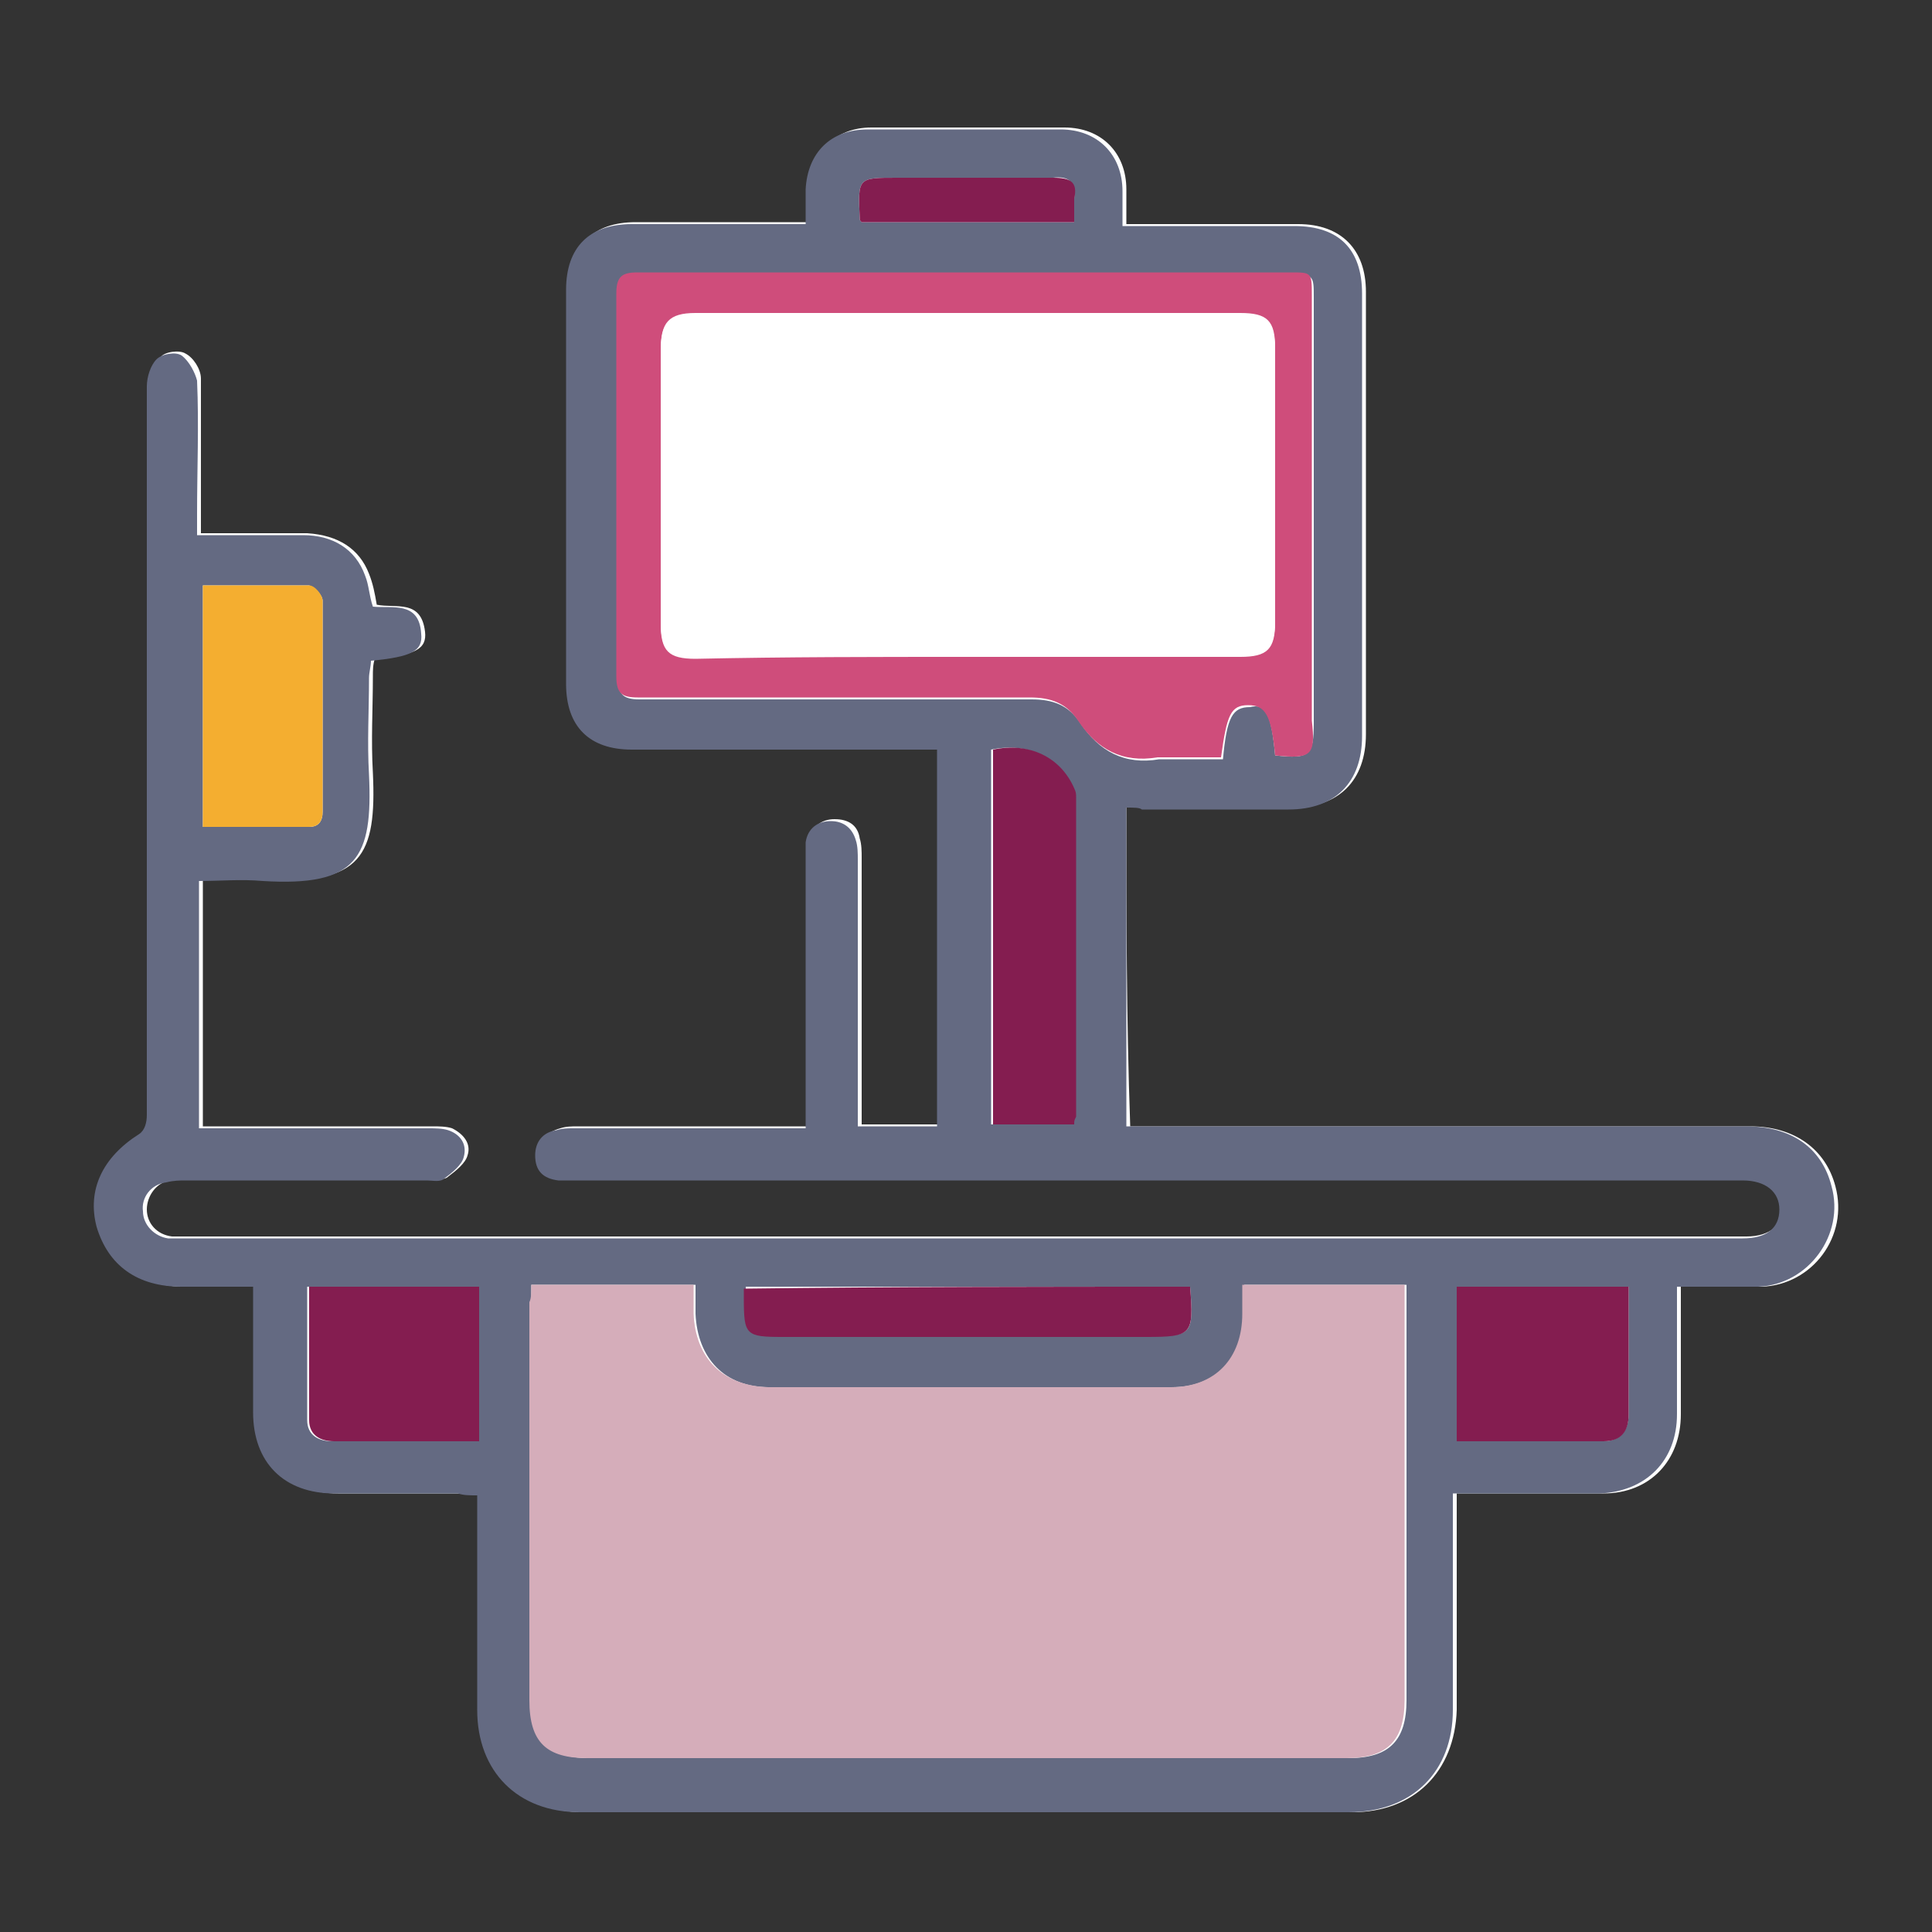
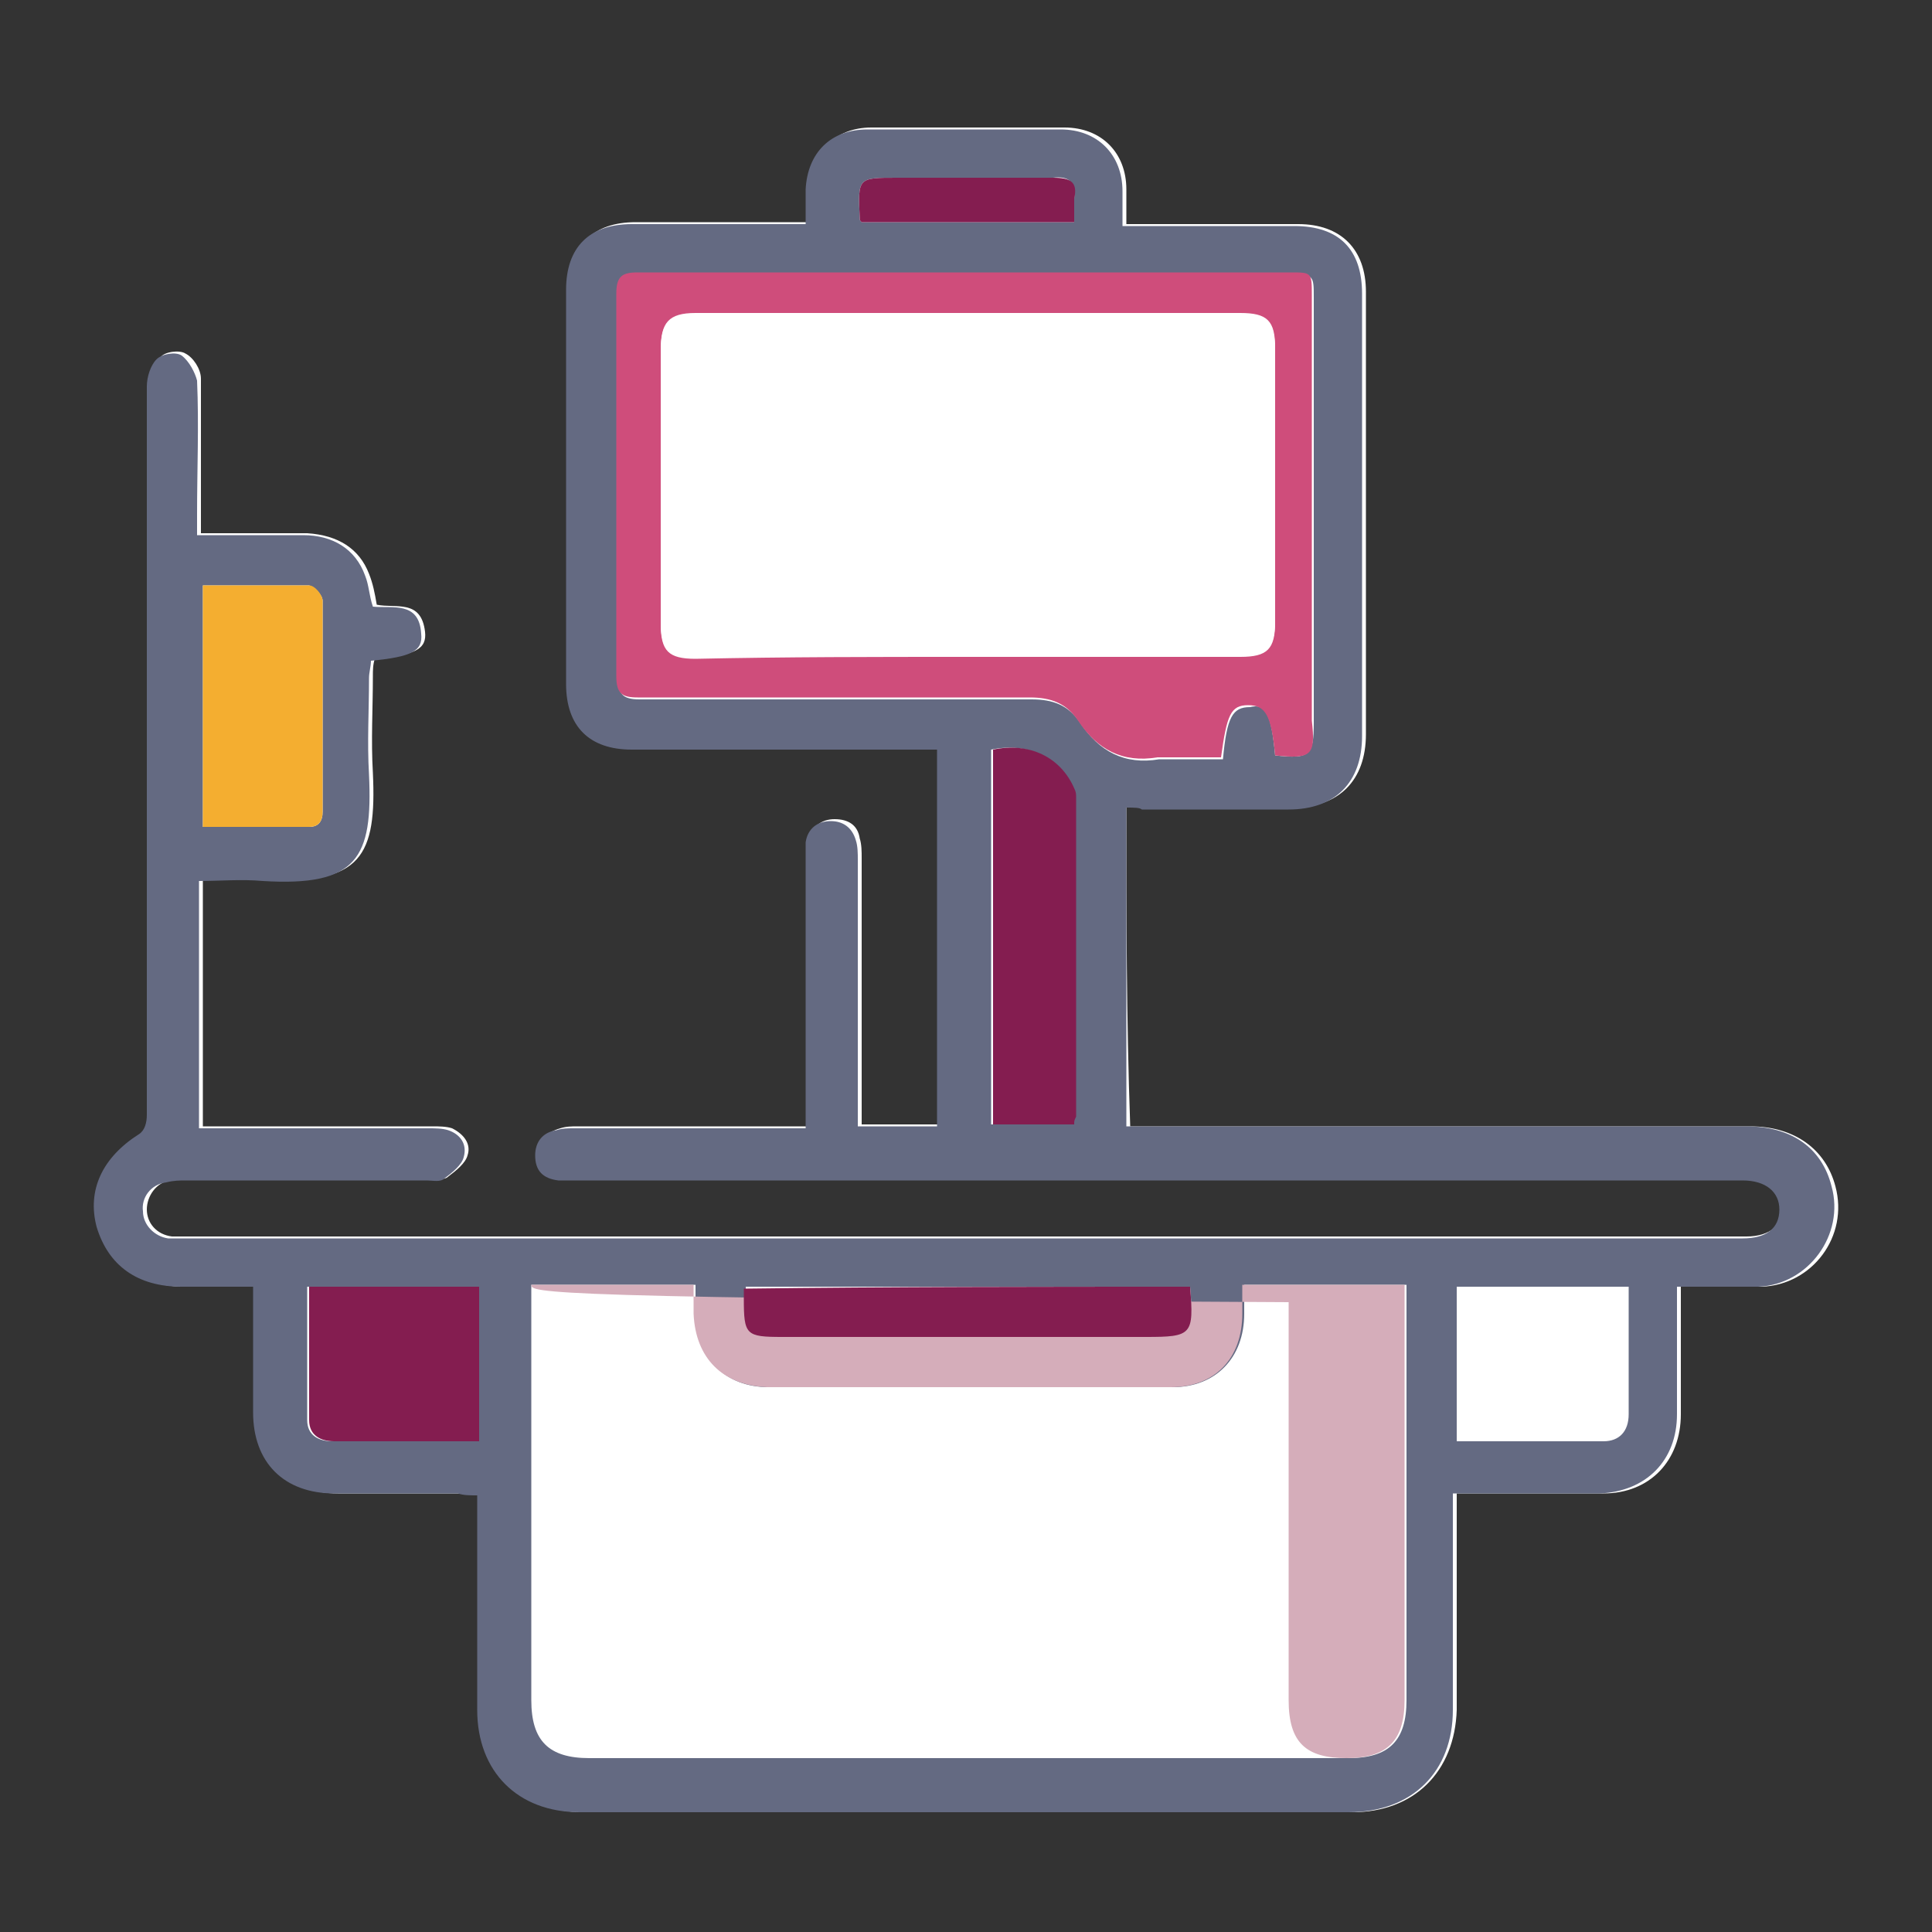
<svg xmlns="http://www.w3.org/2000/svg" version="1.1" id="Capa_1" x="0px" y="0px" viewBox="0 0 100 100" style="enable-background:new 0 0 100 100;" xml:space="preserve">
  <rect x="0" y="0" width="100" height="100" fill="#333333" stroke="none" />
  <style type="text/css">
	.st0{fill:#FFFFFF;}
	.st1{fill:#646A82;}
	.st2{fill:#D5ADBA;}
	.st3{fill:#CF4D7B;}
	.st4{fill:#841D50;}
	.st5{fill:#F4AE30;}
</style>
  <g>
    <path class="st0" d="M58.3,41.8c0.4,0,0.7,0,1,0c2.5,0,5,0,7.6,0c2.4,0,3.8-1.4,3.8-3.8c0-7.6,0-15.3,0-22.9c0-2.2-1.3-3.5-3.5-3.5   c-2.6,0-5.3,0-7.9,0c-0.3,0-0.6,0-1,0c0-0.7,0-1.2,0-1.8c0-1.9-1.3-3.2-3.2-3.2c-3.3,0-6.7,0-10,0c-1.9,0-3.1,1.3-3.2,3.1   c0,0.6,0,1.2,0,1.8c-0.4,0-0.7,0-1.1,0c-2.6,0-5.3,0-7.9,0c-2.2,0-3.4,1.2-3.4,3.4c0,6.8,0,13.6,0,20.4c0,2.2,1.2,3.4,3.4,3.4   c4.9,0,9.8,0,14.8,0c0.3,0,0.6,0,1,0c0,6.6,0,13,0,19.5c-1.4,0-2.7,0-4.1,0c0-0.4,0-0.8,0-1.1c0-4.2,0-8.5,0-12.7   c0-0.3,0-0.7-0.1-1c-0.1-0.7-0.6-1-1.3-1s-1.2,0.4-1.3,1.1c0,0.3,0,0.6,0,1c0,4.2,0,8.5,0,12.7c0,0.3,0,0.7,0,1.1c-0.4,0-0.7,0-1,0   c-3.7,0-7.3,0-11,0c-0.3,0-0.6,0-0.9,0.1c-0.7,0.2-1.1,0.6-1.1,1.3s0.5,1.2,1.2,1.3c0.3,0,0.6,0,1,0c6.9,0,13.9,0,20.8,0   c13.2,0,26.4,0,39.5,0c1.2,0,1.9,0.5,1.9,1.5c0,0.9-0.7,1.5-1.9,1.5c-0.1,0-0.2,0-0.3,0c-26.8,0-53.6,0-80.4,0c-0.3,0-0.5,0-0.8,0   c-0.8-0.1-1.3-0.7-1.3-1.4s0.5-1.4,1.2-1.5C9.1,61,9.4,61,9.8,61c4.2,0,8.3,0,12.5,0c0.3,0,0.7,0.1,0.9-0.1c0.4-0.3,0.9-0.7,1-1.1   c0.2-0.6-0.2-1.1-0.8-1.4c-0.3-0.1-0.7-0.1-1-0.1c-3.7,0-7.3,0-11,0c-0.3,0-0.6,0-0.9,0c0-4.3,0-8.5,0-12.8c1.2,0,2.2-0.1,3.3,0   c4.9,0.3,5.7-1.2,5.5-5.5c-0.1-1.7,0-3.3,0-5c0-0.3,0-0.6,0.1-0.9c2.1-0.2,2.7-0.5,2.6-1.4c-0.2-1.7-1.5-1.2-2.5-1.4   c-0.1-0.6-0.2-1.1-0.4-1.6c-0.5-1.3-1.6-2-3.2-2.1c-1.8,0-3.6,0-5.5,0c0-0.4,0-0.8,0-1.1c0-2.3,0-4.6,0-6.9c0-0.5-0.4-1.1-0.8-1.3   c-0.3-0.2-1.1-0.1-1.3,0.2c-0.3,0.4-0.5,1-0.5,1.5c0,5.8,0,11.5,0,17.3c0,6.8,0,13.6,0,20.4c0,0.3-0.2,0.8-0.4,1   c-1.9,1.2-2.7,2.9-2.2,4.8c0.5,2,2.1,3.1,4.4,3.1c1.2,0,2.4,0,3.7,0c0,2.2,0,4.4,0,6.5c0,2.6,1.6,4.2,4.2,4.2c2.1,0,4.3,0,6.4,0   c0.3,0,0.6,0,1,0.1c0,0.4,0,0.7,0,1c0,3.4,0,6.7,0,10.1c0,3.2,2.1,5.3,5.3,5.3c13.3,0,26.5,0,39.8,0c3.2,0,5.3-2.1,5.4-5.3   c0-3.4,0-6.8,0-10.2c0-0.3,0-0.6,0-1c0.4,0,0.7,0,1.1,0c2.2,0,4.3,0,6.5,0c2.4,0,4-1.7,4-4.1c0-1.7,0-3.5,0-5.2c0-0.5,0-0.9,0-1.4   c1.5,0,2.8,0,4.2,0c2.6-0.1,4.5-2.6,3.8-5.2c-0.5-1.9-2.1-3.1-4.4-3.1c-10.3,0-20.7,0-31,0c-0.4,0-0.7,0-1.1,0   C58.3,52.7,58.3,47.3,58.3,41.8z" />
    <path class="st1" d="M58.3,41.8c0,5.5,0,11,0,16.5c0.4,0,0.8,0,1.1,0c10.3,0,20.7,0,31,0c2.3,0,3.9,1.1,4.4,3.1   c0.7,2.5-1.2,5.1-3.8,5.2c-1.3,0-2.7,0-4.2,0c0,0.5,0,1,0,1.4c0,1.7,0,3.5,0,5.2c0,2.4-1.6,4-4,4.1c-2.2,0-4.3,0-6.5,0   c-0.3,0-0.6,0-1.1,0c0,0.4,0,0.7,0,1c0,3.4,0,6.8,0,10.2c0,3.2-2.1,5.3-5.4,5.3c-13.3,0-26.5,0-39.8,0c-3.2,0-5.3-2.1-5.3-5.3   c0-3.4,0-6.7,0-10.1c0-0.3,0-0.6,0-1c-0.4,0-0.7,0-1-0.1c-2.1,0-4.3,0-6.4,0c-2.6,0-4.2-1.6-4.2-4.2c0-2.1,0-4.3,0-6.5   c-1.3,0-2.5,0-3.7,0c-2.3,0-3.8-1.1-4.4-3.1c-0.5-1.9,0.3-3.6,2.2-4.8c0.3-0.2,0.4-0.6,0.4-1c0-6.8,0-13.6,0-20.4   c0-5.8,0-11.5,0-17.3c0-0.5,0.2-1.1,0.5-1.4c0.3-0.3,1-0.4,1.3-0.2c0.4,0.3,0.7,0.9,0.8,1.3c0.1,2.3,0,4.6,0,6.9c0,0.3,0,0.6,0,1.1   c1.9,0,3.7,0,5.5,0c1.5,0,2.7,0.7,3.2,2.1c0.2,0.5,0.2,1,0.4,1.6c1,0.1,2.4-0.3,2.5,1.4c0.1,0.9-0.5,1.2-2.6,1.4   c0,0.3-0.1,0.6-0.1,0.9c0,1.7-0.1,3.3,0,5c0.2,4.3-0.6,5.8-5.5,5.5c-1.1-0.1-2.2,0-3.3,0c0,4.3,0,8.5,0,12.8c0.3,0,0.6,0,0.9,0   c3.7,0,7.3,0,11,0c0.3,0,0.7,0,1,0.1c0.6,0.2,1,0.7,0.8,1.4c-0.1,0.4-0.6,0.8-1,1.1c-0.2,0.2-0.6,0.1-0.9,0.1c-4.2,0-8.3,0-12.5,0   c-0.3,0-0.6,0-1,0.1c-0.8,0.1-1.3,0.8-1.2,1.5c0,0.7,0.6,1.3,1.3,1.4c0.3,0,0.5,0,0.8,0c26.8,0,53.6,0,80.4,0c0.1,0,0.2,0,0.3,0   c1.2,0,1.9-0.5,1.9-1.5c0-0.9-0.7-1.5-1.9-1.5c-13.2,0-26.4,0-39.5,0c-6.9,0-13.9,0-20.8,0c-0.3,0-0.6,0-1,0   c-0.8-0.1-1.2-0.5-1.2-1.3c0-0.7,0.4-1.2,1.1-1.3c0.3-0.1,0.6-0.1,0.9-0.1c3.7,0,7.3,0,11,0c0.3,0,0.6,0,1,0c0-0.5,0-0.8,0-1.1   c0-4.2,0-8.5,0-12.7c0-0.3,0-0.6,0-1c0.1-0.7,0.6-1.1,1.3-1.1c0.6,0,1.1,0.3,1.3,1c0.1,0.3,0.1,0.7,0.1,1c0,4.2,0,8.5,0,12.7   c0,0.3,0,0.7,0,1.1c1.4,0,2.7,0,4.1,0c0-6.5,0-12.9,0-19.5c-0.4,0-0.7,0-1,0c-4.9,0-9.8,0-14.8,0c-2.2,0-3.4-1.2-3.4-3.4   c0-6.8,0-13.6,0-20.4c0-2.2,1.2-3.4,3.4-3.4c2.6,0,5.3,0,7.9,0c0.3,0,0.6,0,1.1,0c0-0.7,0-1.2,0-1.8c0.1-1.9,1.3-3.1,3.2-3.1   c3.3,0,6.7,0,10,0c1.9,0,3.2,1.3,3.2,3.2c0,0.5,0,1.1,0,1.8c0.4,0,0.7,0,1,0c2.6,0,5.3,0,7.9,0c2.3,0,3.5,1.2,3.5,3.5   c0,7.6,0,15.3,0,22.9c0,2.4-1.4,3.8-3.8,3.8c-2.5,0-5,0-7.6,0C59,41.8,58.7,41.8,58.3,41.8z M27.5,66.5c0,0.3,0,0.6,0,0.9   c0,6.9,0,13.8,0,20.6c0,2.1,0.9,3,3,3c13.1,0,26.2,0,39.3,0c2.1,0,3-0.9,3-3c0-6.9,0-13.8,0-20.6c0-0.3,0-0.6,0-0.9   c-2.9,0-5.6,0-8.4,0c0,0.5,0,1,0,1.5c0,2.3-1.5,3.8-3.7,3.8c-7,0-13.9,0-20.9,0c-2.3,0-3.7-1.5-3.8-3.8c0-0.5,0-1,0-1.5   C33,66.5,30.3,66.5,27.5,66.5z M66,39.1c1.8,0.2,2,0,2-1.7c0-7.3,0-14.7,0-22c0-1.1,0-1.2-1.1-1.2c-11.3,0-22.5,0-33.8,0   c-0.8,0-1.1,0.2-1.1,1.1c0,6.6,0,13.2,0,19.8c0,0.8,0.2,1.1,1.1,1.1c6.8,0,13.5,0,20.3,0c1.1,0,1.9,0.3,2.5,1.2   c1,1.5,2.3,2.2,4.1,1.9c0.2,0,0.5,0,0.7,0c0.9,0,1.7,0,2.6,0c0.2-2.2,0.5-2.7,1.4-2.7C65.5,36.4,65.8,36.9,66,39.1z M55.6,58.2   c0-0.2,0-0.3,0-0.4c0-5.5,0-11,0-16.5c0-0.2,0-0.4-0.1-0.5c-0.7-1.6-2.3-2.4-4.2-2c0,6.4,0,12.9,0,19.4   C52.8,58.2,54.2,58.2,55.6,58.2z M10.5,30.3c0,4.2,0,8.3,0,12.5c1.9,0,3.7,0,5.5,0c0.5,0,0.7-0.3,0.7-0.8c0-3.6,0-7.3,0-10.9   c0-0.3-0.4-0.7-0.7-0.8C14.2,30.3,12.4,30.3,10.5,30.3z M24.8,66.6c-3,0-5.9,0-8.9,0c0,2.3,0,4.6,0,6.9c0,0.8,0.6,1.1,1.3,1.1   c1,0,1.9,0,2.9,0c1.5,0,3,0,4.6,0C24.8,71.8,24.8,69.2,24.8,66.6z M84.3,66.6c-3,0-6,0-8.9,0c0,2.7,0,5.3,0,8c2.6,0,5.1,0,7.6,0   c0.8,0,1.3-0.5,1.3-1.4C84.3,71,84.3,68.8,84.3,66.6z M61.6,66.6c-7.7,0-15.4,0-23,0c0,0.2,0,0.4,0,0.5c0,1.9,0.1,2,2,2   c6.3,0,12.5,0,18.8,0C61.7,69.2,61.8,69.1,61.6,66.6z M55.6,11.5c0-0.4,0-0.8,0-1.2c0.1-0.9-0.3-1.2-1.1-1.1c-2.7,0.1-5.4,0-8.1,0   c-2,0-2,0-1.9,2.1c0,0.1,0,0.1,0.1,0.2C48.3,11.5,51.9,11.5,55.6,11.5z" />
-     <path class="st2" d="M27.5,66.5c2.9,0,5.6,0,8.4,0c0,0.5,0,1,0,1.5c0.1,2.3,1.5,3.7,3.8,3.8c7,0,13.9,0,20.9,0   c2.3,0,3.7-1.5,3.7-3.8c0-0.5,0-0.9,0-1.5c2.8,0,5.6,0,8.4,0c0,0.3,0,0.6,0,0.9c0,6.9,0,13.8,0,20.6c0,2.1-0.9,3-3,3   c-13.1,0-26.2,0-39.3,0c-2.1,0-3-0.8-3-3c0-6.9,0-13.8,0-20.6C27.5,67.2,27.5,66.9,27.5,66.5z" />
+     <path class="st2" d="M27.5,66.5c2.9,0,5.6,0,8.4,0c0,0.5,0,1,0,1.5c0.1,2.3,1.5,3.7,3.8,3.8c7,0,13.9,0,20.9,0   c2.3,0,3.7-1.5,3.7-3.8c0-0.5,0-0.9,0-1.5c2.8,0,5.6,0,8.4,0c0,0.3,0,0.6,0,0.9c0,6.9,0,13.8,0,20.6c0,2.1-0.9,3-3,3   c-2.1,0-3-0.8-3-3c0-6.9,0-13.8,0-20.6C27.5,67.2,27.5,66.9,27.5,66.5z" />
    <path class="st3" d="M66,39.1c-0.2-2.1-0.5-2.6-1.4-2.6s-1.1,0.5-1.4,2.7c-0.8,0-1.7,0-2.6,0c-0.2,0-0.5,0-0.7,0   c-1.8,0.3-3.1-0.4-4.1-1.9c-0.6-0.9-1.4-1.2-2.5-1.2c-6.8,0-13.5,0-20.3,0c-0.8,0-1.1-0.2-1.1-1.1c0-6.6,0-13.2,0-19.8   c0-0.9,0.3-1.1,1.1-1.1c11.3,0,22.5,0,33.8,0c1.1,0,1.1,0,1.1,1.2c0,7.3,0,14.7,0,22C68.1,39.1,67.9,39.3,66,39.1z M50,34   c4.7,0,9.5,0,14.2,0c1.4,0,1.8-0.4,1.8-1.8c0-4.7,0-9.4,0-14.1c0-1.3-0.4-1.8-1.8-1.8c-9.4,0-18.8,0-28.2,0c-1.4,0-1.8,0.4-1.8,1.9   c0,4.7,0,9.4,0,14.1c0,1.4,0.4,1.8,1.8,1.8C40.7,34,45.3,34,50,34z" />
    <path class="st4" d="M55.6,58.2c-1.4,0-2.8,0-4.2,0c0-6.5,0-12.9,0-19.4c1.9-0.4,3.5,0.4,4.2,2c0.1,0.2,0.1,0.3,0.1,0.5   c0,5.5,0,11,0,16.5C55.6,58,55.6,58,55.6,58.2z" />
    <path class="st5" d="M10.5,30.3c1.9,0,3.7,0,5.5,0c0.3,0,0.7,0.5,0.7,0.8c0,3.6,0,7.3,0,10.9c0,0.5-0.2,0.8-0.7,0.8   c-1.8,0-3.6,0-5.5,0C10.5,38.6,10.5,34.5,10.5,30.3z" />
    <path class="st4" d="M24.8,66.6c0,2.6,0,5.3,0,8c-1.6,0-3.1,0-4.6,0c-1,0-1.9,0-2.9,0c-0.7,0-1.3-0.3-1.3-1.1c0-2.3,0-4.6,0-6.9   C18.9,66.6,21.8,66.6,24.8,66.6z" />
-     <path class="st4" d="M84.3,66.6c0,2.3,0,4.4,0,6.6c0,0.9-0.4,1.4-1.3,1.4c-2.5,0-5,0-7.6,0c0-2.7,0-5.3,0-8   C78.3,66.6,81.2,66.6,84.3,66.6z" />
    <path class="st4" d="M61.6,66.6c0.2,2.5,0.1,2.6-2.3,2.6c-6.3,0-12.5,0-18.8,0c-1.9,0-2-0.1-2-2c0-0.1,0-0.3,0-0.5   C46.2,66.6,53.9,66.6,61.6,66.6z" />
    <path class="st4" d="M55.6,11.5c-3.7,0-7.4,0-11,0c-0.1-0.1-0.1-0.1-0.1-0.2c-0.1-2.1-0.1-2.1,1.9-2.1c2.7,0,5.4,0,8.1,0   c0.9,0,1.3,0.2,1.1,1.1C55.6,10.7,55.6,11.1,55.6,11.5z" />
    <path class="st0" d="M50,34c-4.7,0-9.3,0-14,0c-1.4,0-1.8-0.4-1.8-1.8c0-4.7,0-9.4,0-14.1c0-1.4,0.4-1.9,1.8-1.9   c9.4,0,18.8,0,28.2,0c1.4,0,1.8,0.4,1.8,1.8c0,4.7,0,9.4,0,14.1c0,1.4-0.4,1.8-1.8,1.8C59.4,34,54.7,34,50,34z M63.3,19   c-8.8,0-17.6,0-26.4,0c0,4.1,0,8.2,0,12.3c8.8,0,17.6,0,26.4,0C63.3,27.2,63.3,23.1,63.3,19z" />
    <path class="st0" d="M63.3,19c0,4.2,0,8.2,0,12.3c-8.8,0-17.6,0-26.4,0c0-4.1,0-8.2,0-12.3C45.7,19,54.4,19,63.3,19z" />
  </g>
</svg>